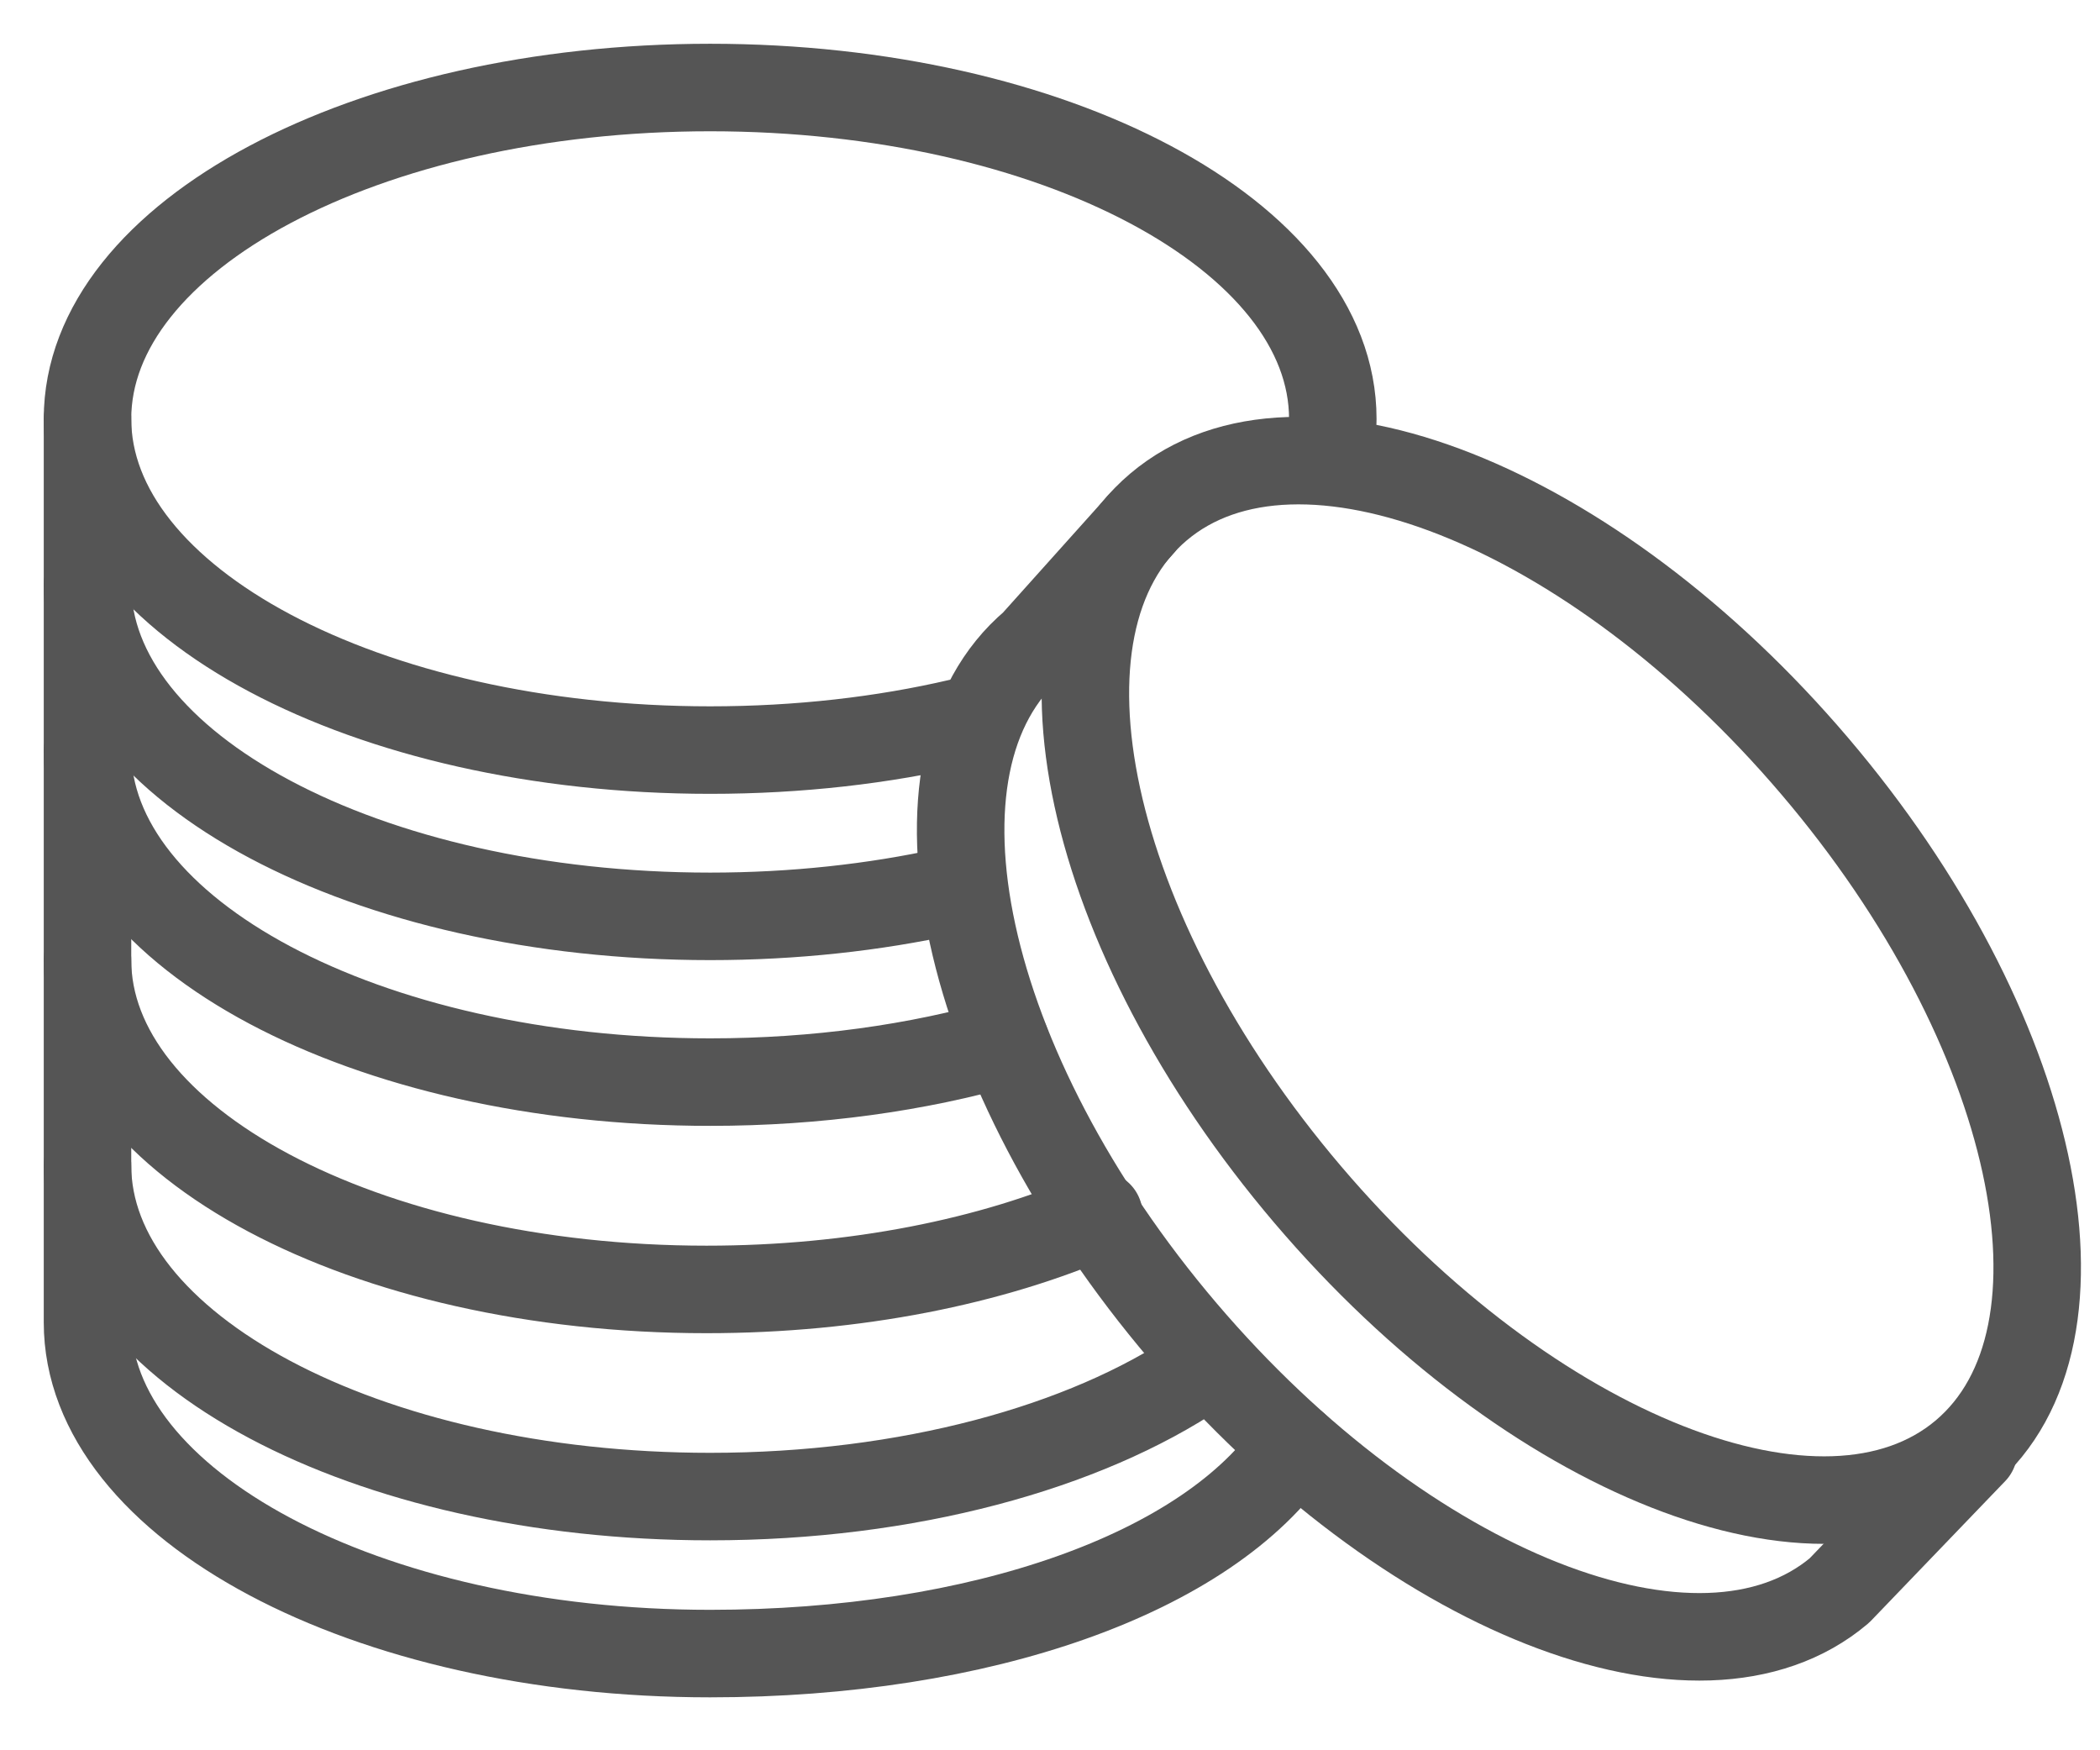
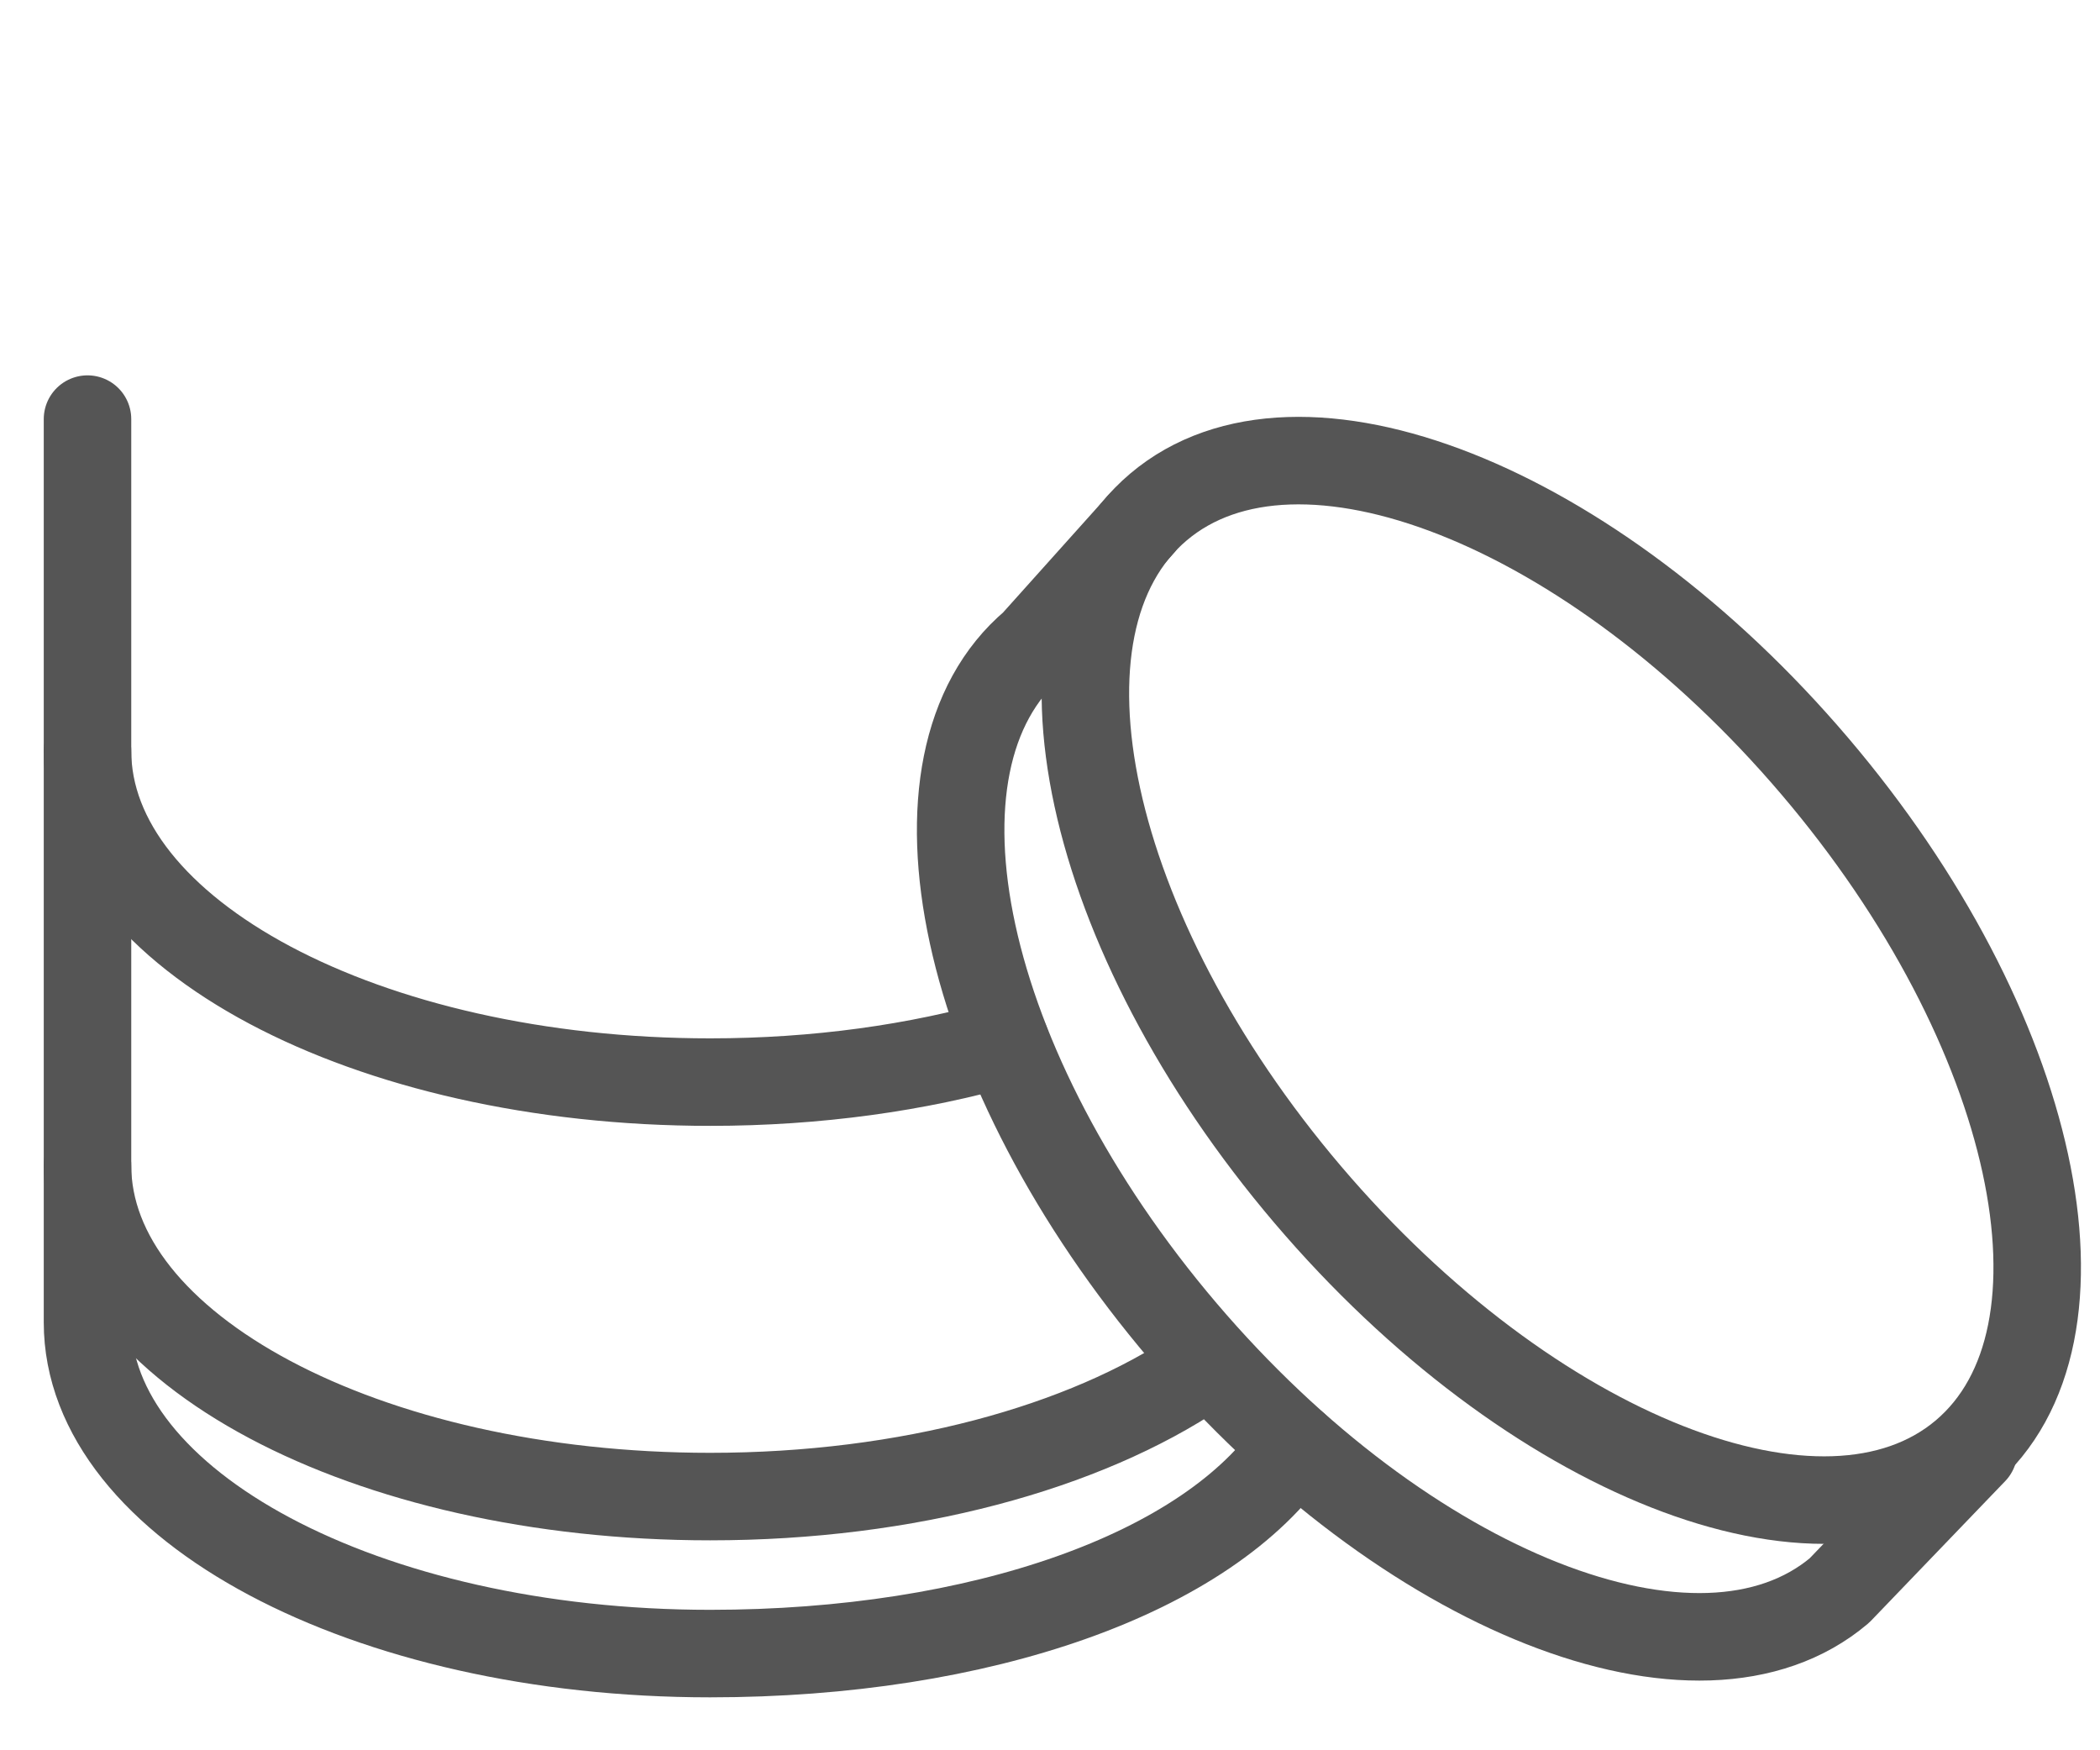
<svg xmlns="http://www.w3.org/2000/svg" width="24px" height="20px" viewBox="0 0 24 20" version="1.1">
  <title>Costs Copy</title>
  <desc>Created with Sketch.</desc>
  <defs />
  <g id="Symboles" stroke="none" stroke-width="1" fill="none" fill-rule="evenodd" stroke-linecap="round" stroke-linejoin="round">
    <g id="Valeurs" transform="translate(-282, -119)" stroke="#555555">
      <g id="Costs-Copy" transform="translate(283, 120)">
-         <path d="M9.968,7.255 C9.094,7.459 8.13,7.571 7.116,7.571 C3.187,7.571 0,5.877 0,3.786 C0,1.695 3.187,0 7.116,0 C11.045,0 14.232,1.695 14.232,3.786 C14.232,3.979 14.172,4.057 14.119,4.243" id="Stroke-826" />
-         <path d="M9.827,9.186 C8.991,9.369 8.075,9.471 7.116,9.471 C3.186,9.471 0,7.775 0,5.684" id="Stroke-827" />
        <path d="M21.446,15.612 C19.847,16.963 16.489,15.639 13.947,12.652 C11.405,9.664 10.641,6.146 12.24,4.793 C13.84,3.441 17.197,4.766 19.74,7.754 C22.282,10.74 23.046,14.259 21.446,15.612 L21.446,15.612 Z" id="Stroke-828" />
        <path d="M12.04,4.99 L10.815,6.356 C9.215,7.708 9.98,11.227 12.522,14.214 C15.064,17.201 18.422,18.526 20.022,17.174 L21.556,15.578" id="Stroke-829" />
        <path d="M10.494,10.912 C9.489,11.201 8.338,11.365 7.116,11.365 C3.186,11.365 0,9.67 0,7.579" id="Stroke-830" />
-         <path d="M11.559,12.882 C10.339,13.414 8.777,13.734 7.075,13.734 C3.168,13.734 0,12.049 0,9.969" id="Stroke-831" />
        <path d="M12.698,14.663 C11.395,15.54 9.379,16.101 7.116,16.101 C3.186,16.101 0,14.407 0,12.316" id="Stroke-832" />
        <path d="M13.795,15.52 C12.809,16.982 10.202,17.895 7.115,17.895 C3.186,17.895 0,16.201 0,14.11 L0,3.789" id="Stroke-833" />
      </g>
    </g>
  </g>
</svg>